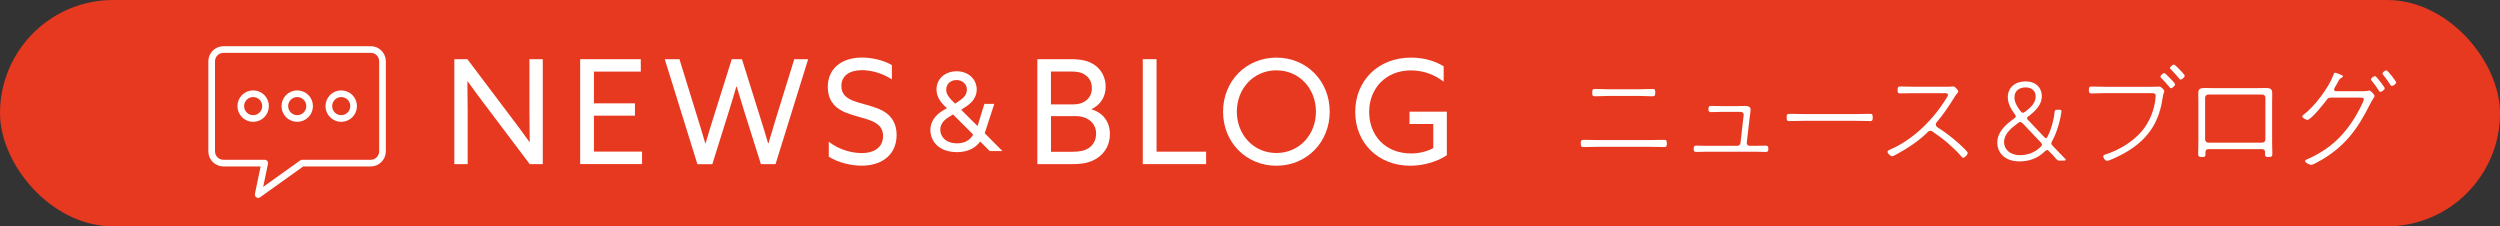
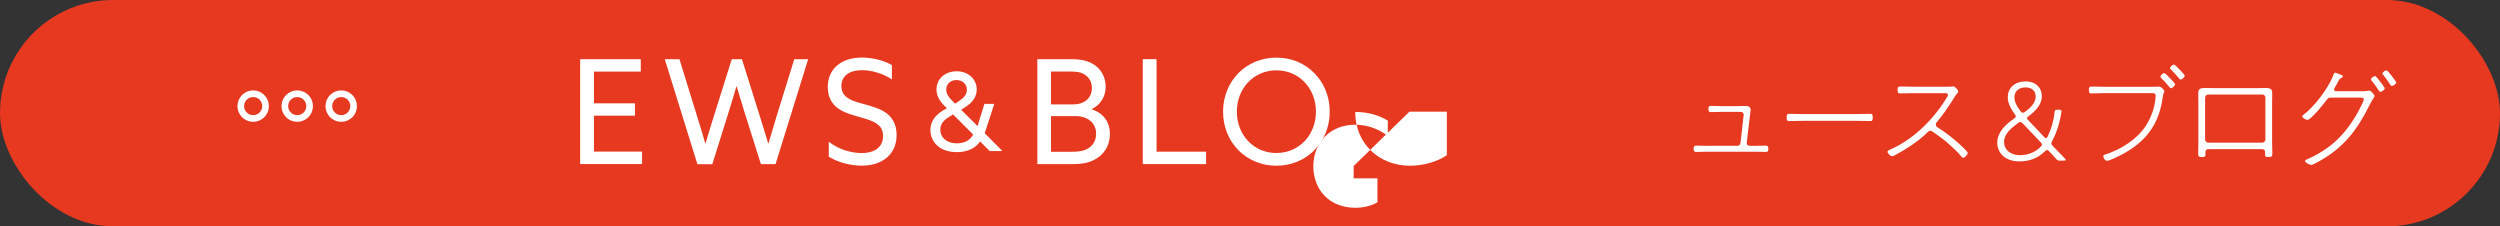
<svg xmlns="http://www.w3.org/2000/svg" id="_レイヤー_2" data-name="レイヤー_2" viewBox="0 0 450 40.74">
  <rect x="0" y="0" width="450" height="40.74" fill="#333333" stroke="none" />
  <defs>
    <style>
      .cls-1 {
        fill: none;
        stroke: #fff;
        stroke-linecap: round;
        stroke-linejoin: round;
        stroke-width: 1.2px;
      }

      .cls-2 {
        fill: #fff;
      }

      .cls-3 {
        fill: #e73820;
      }
    </style>
  </defs>
  <g id="_文字" data-name="文字">
    <g>
      <g>
        <g>
          <rect class="cls-3" x="0" y="0" width="450" height="40.74" rx="20.37" ry="20.37" />
          <g>
-             <path class="cls-2" d="M81.78,10.65h2.35l7.91,10.49c1.1,1.44,2.19,2.92,3.26,4.41h.05c-.03-1.67-.05-3.57-.05-5.4v-9.5h2.4v18.89h-2.35l-7.91-10.49c-1.1-1.44-2.19-2.92-3.26-4.41h-.05c.03,1.67.05,3.57.05,5.4v9.5h-2.4V10.65Z" />
            <path class="cls-2" d="M104.43,10.65h10.91v2.24h-8.43v5.71h7.38v2.22h-7.38v6.47h8.66v2.24h-11.14V10.65Z" />
            <path class="cls-2" d="M119.66,10.65h2.64l3.16,10.23c.5,1.59,1.02,3.31,1.49,4.93h.05c.47-1.62.99-3.29,1.51-4.96l3.21-10.2h1.83l3.21,10.23c.52,1.67,1.02,3.26,1.51,4.93h.05c.47-1.62.99-3.34,1.49-4.96l3.16-10.2h2.5l-5.87,18.89h-2.64l-3.03-9.6c-.47-1.49-.91-2.95-1.33-4.38h-.05c-.42,1.44-.86,2.92-1.33,4.41l-3,9.58h-2.69l-5.87-18.89Z" />
            <path class="cls-2" d="M155.06,27.56c2.35,0,3.89-1.07,3.89-3.08,0-1.17-.5-1.98-1.83-2.61-1.33-.63-3.78-1.04-5.43-1.85-1.64-.81-2.69-2.17-2.69-4.36,0-3.31,2.48-5.3,6.16-5.3,1.77,0,3.89.47,5.38,1.36v2.58c-1.7-1.15-3.81-1.67-5.38-1.67-2.22,0-3.71.99-3.71,2.84,0,1.3.65,2.04,1.98,2.61,1.33.57,3.91.99,5.53,1.9,1.62.91,2.43,2.37,2.43,4.31,0,3.47-2.53,5.53-6.29,5.53-1.93,0-4.25-.55-5.92-1.62v-2.69c1.8,1.44,4.17,2.04,5.87,2.04Z" />
            <path class="cls-2" d="M172.22,27.38c-3.15,0-4.75-1.9-4.75-3.99,0-1.41.78-2.66,2.43-3.6l.55-.31-.37-.35c-.88-.86-1.51-1.8-1.51-3.01,0-1.96,1.56-3.29,3.64-3.29s3.6,1.41,3.6,3.29c0,1.31-.78,2.33-1.96,3.09l-.84.55,2.95,2.93,1.23-3.99h1.78l-1.72,5.28,3.15,3.17v.04h-2.25l-1.72-1.72c-.78,1.11-2.15,1.92-4.21,1.92ZM171.56,20.59l-.76.47c-1.06.63-1.55,1.41-1.55,2.29,0,1.29,1.04,2.45,3.01,2.45,1.45,0,2.37-.61,2.91-1.58l-3.62-3.62ZM172.16,14.41c-1.12,0-1.84.76-1.84,1.72,0,.65.29,1.21.98,1.9l.63.63.88-.61c.68-.47,1.23-1.04,1.23-1.9,0-1.04-.82-1.74-1.88-1.74Z" />
            <path class="cls-2" d="M186.7,10.65h5.98c1.88,0,3.24.26,4.38,1.07,1.15.81,1.96,2.17,1.96,3.89,0,1.85-.99,3.31-2.53,4.02v.05c2.06.63,3.29,2.24,3.29,4.46,0,1.85-.83,3.29-2.11,4.2-1.28.91-2.66,1.2-4.64,1.2h-6.31V10.65ZM193.25,18.79c1.88,0,3.29-1.12,3.29-2.92,0-1.15-.5-1.9-1.23-2.4s-1.54-.6-2.77-.6h-3.37v5.92h4.07ZM195.94,26.67c.78-.5,1.36-1.38,1.36-2.61,0-2.01-1.62-3.16-3.68-3.16h-4.44v6.42h3.76c1.33,0,2.22-.16,3-.65Z" />
            <path class="cls-2" d="M205.7,10.65h2.48v16.65h8.92v2.24h-11.4V10.65Z" />
            <path class="cls-2" d="M220.15,20.1c0-5.48,4.12-9.73,9.6-9.73s9.6,4.25,9.6,9.73-4.12,9.73-9.6,9.73-9.6-4.25-9.6-9.73ZM236.87,20.1c0-4.15-3-7.44-7.12-7.44s-7.12,3.29-7.12,7.44,3,7.44,7.12,7.44,7.12-3.29,7.12-7.44Z" />
-             <path class="cls-2" d="M253.7,20.1h6.73v7.83c-1.67,1.15-4.15,1.9-6.6,1.9-5.71,0-9.89-4.07-9.89-9.68s4.1-9.78,10.05-9.78c2.48,0,4.49.7,5.87,1.57v2.77c-1.54-1.23-3.63-2.04-5.9-2.04-4.51,0-7.51,3.26-7.51,7.46s2.84,7.49,7.57,7.49c1.51,0,2.92-.39,3.97-.97v-4.33h-4.28v-2.22Z" />
+             <path class="cls-2" d="M253.7,20.1h6.73v7.83c-1.67,1.15-4.15,1.9-6.6,1.9-5.71,0-9.89-4.07-9.89-9.68c2.48,0,4.49.7,5.87,1.57v2.77c-1.54-1.23-3.63-2.04-5.9-2.04-4.51,0-7.51,3.26-7.51,7.46s2.84,7.49,7.57,7.49c1.51,0,2.92-.39,3.97-.97v-4.33h-4.28v-2.22Z" />
          </g>
        </g>
        <g>
-           <path class="cls-2" d="M297.06,25.21c.83,0,1.67-.04,2.53-.04.42,0,.44.23.44.65s-.02.65-.44.65c-.86,0-1.69-.04-2.53-.04h-9.56c-.83,0-1.67.04-2.5.04-.44,0-.46-.25-.46-.65,0-.42.02-.65.46-.65.83,0,1.67.04,2.5.04h9.56ZM294.99,16.07c.83,0,1.65-.06,2.48-.06.44,0,.48.19.48.65s-.04.67-.5.67c-.81,0-1.63-.06-2.46-.06h-5.43c-.81,0-1.65.06-2.46.06-.46,0-.5-.17-.5-.67,0-.46.04-.65.48-.65.83,0,1.65.06,2.48.06h5.43Z" />
          <path class="cls-2" d="M312.9,19.09c.42,0,.83-.02,1.23-.02.46,0,.98.1.98.67,0,.27-.12,1.11-.17,1.44l-.52,4.51c-.04.31.19.56.52.56h1c.63,0,1.23-.04,1.86-.04.44,0,.5.17.5.58,0,.33-.04.56-.44.56-.65,0-1.27-.04-1.92-.04h-8.7c-.65,0-1.29.04-1.94.04-.4,0-.44-.25-.44-.58,0-.35.06-.56.48-.56.63,0,1.25.04,1.9.04h5.47c.31,0,.54-.21.58-.52l.52-4.59c.02-.13.06-.4.06-.5,0-.27-.23-.5-.54-.5h-3.49c-.73,0-1.61.04-1.9.04-.38,0-.42-.25-.42-.56,0-.33.04-.56.44-.56.46,0,1.09.04,1.88.04h3.05Z" />
          <path class="cls-2" d="M334.13,20.53c.81,0,1.63-.04,2.44-.04.48,0,.52.15.52.67,0,.38-.02.63-.44.63-.86,0-1.69-.04-2.53-.04h-9.56c-.83,0-1.67.04-2.5.04-.44,0-.46-.23-.46-.63,0-.52.04-.67.52-.67.77,0,1.63.04,2.44.04h9.56Z" />
          <path class="cls-2" d="M349.68,15.61c.33,0,1.31.02,1.59-.02.08-.02.25-.04.35-.04.27,0,.86.67.86.9,0,.15-.12.29-.23.4-.21.25-.38.52-.54.79-.94,1.5-1.92,2.98-3.07,4.32-.12.13-.19.25-.19.44,0,.25.15.42.33.54,1.29.79,2.69,1.88,3.82,2.9.27.25,1.59,1.42,1.59,1.69,0,.29-.5.86-.81.86-.17,0-.27-.15-.38-.27-.46-.61-1.88-1.92-2.48-2.44-.83-.71-1.73-1.36-2.65-1.98-.15-.1-.25-.17-.42-.17-.27,0-.44.21-.77.54-1.46,1.4-3.61,2.82-5.41,3.76-.17.08-.5.29-.69.29-.29,0-.83-.52-.83-.79,0-.23.29-.33.54-.44,4.07-1.77,7.62-5.3,9.94-9.02.1-.17.4-.58.4-.79,0-.38-.5-.31-.92-.31h-5.2c-.81,0-1.65.04-2.48.04-.44,0-.46-.21-.46-.61s.02-.63.44-.63c.83,0,1.67.04,2.5.04h5.18Z" />
          <path class="cls-2" d="M370.92,28.93c-.46,0-.58-.06-.88-.4-.35-.42-.69-.77-1.13-1.23-.19-.21-.29-.29-.42-.29s-.27.08-.46.27c-1.36,1.34-2.98,1.77-4.55,1.77-2.55,0-3.97-1.52-3.97-3.38s1.44-3.21,2.98-4.3c.25-.17.35-.27.35-.42,0-.1-.06-.25-.21-.44-.73-.98-1.23-2-1.23-2.98,0-1.82,1.36-2.88,3.21-2.88s2.92,1.17,2.92,2.67-1.11,2.65-2.48,3.67c-.15.1-.19.19-.19.27,0,.1.06.21.19.33l2.86,3.03c.17.17.27.25.38.25s.21-.13.33-.38c.56-1.17,1.04-2.71,1.19-4.22.04-.46.13-.52.58-.52h.21c.33,0,.46.04.46.29,0,.06,0,.13-.02.23-.31,1.96-.92,3.78-1.63,5.07-.1.21-.17.33-.17.46,0,.17.1.29.31.52.71.75,1.38,1.44,2.13,2.21.1.1.15.17.15.23,0,.1-.1.15-.29.15h-.65ZM363.66,21.95c-.12,0-.23.06-.38.17-1.38,1.02-2.55,2.02-2.55,3.49,0,1.21,1.02,2.32,2.86,2.32,1.27,0,2.59-.4,3.69-1.46.19-.19.27-.31.27-.44,0-.15-.08-.27-.27-.46l-3.21-3.38c-.15-.15-.29-.23-.42-.23ZM364.6,15.73c-1.11,0-2,.61-2,1.8,0,.73.35,1.5,1.06,2.44.19.23.31.33.46.33.12,0,.25-.06.44-.21,1.04-.77,1.86-1.61,1.86-2.73,0-1-.71-1.63-1.82-1.63Z" />
          <path class="cls-2" d="M386.91,15.63c.83,0,1.65-.04,1.73-.04.44,0,.94.67.94.79,0,.25-.17.27-.31,1.25-.56,3.97-2.28,6.91-5.62,9.16-1.17.79-2.4,1.42-3.72,1.96-.19.08-.44.19-.65.19-.4,0-.69-.56-.69-.79,0-.21.17-.29.35-.33,2.82-.92,5.72-2.71,7.35-5.24.94-1.48,1.57-3.26,1.71-5.01.02-.1.02-.25.02-.35,0-.52-.48-.46-1.11-.46h-7.95c-.83,0-1.67.06-2.5.06-.44,0-.46-.27-.46-.63,0-.4.04-.61.46-.61.83,0,1.67.04,2.5.04h7.93ZM390.58,14.06c.17.17.94.94.94,1.11,0,.25-.48.71-.75.71-.12,0-.21-.13-.29-.23-.44-.54-.94-1.09-1.44-1.59-.06-.06-.17-.17-.17-.25,0-.21.46-.65.67-.65s.88.73,1.04.9ZM392.33,12.52c.15.17.92.94.92,1.11,0,.23-.46.69-.75.69-.12,0-.21-.1-.27-.21-.46-.54-.94-1.09-1.44-1.59-.08-.06-.19-.17-.19-.27,0-.21.48-.63.69-.63.19,0,.88.73,1.04.9Z" />
          <path class="cls-2" d="M406.29,15.86c.52,0,1.02-.02,1.52-.02.98,0,1.19.23,1.19,1.02,0,.54-.02,1.06-.02,1.61v7.08c0,.73.04,1.44.04,2.15,0,.46-.12.56-.75.56s-.56-.23-.56-.79c0-.63-.31-.63-.9-.63h-8.93c-.58,0-.9,0-.9.63,0,.56.06.79-.56.79s-.75-.1-.75-.56c0-.71.04-1.42.04-2.15v-7.08c0-.52-.02-1.04-.02-1.59,0-.79.17-1.04,1.17-1.04.52,0,1.04.02,1.54.02h7.89ZM397.5,17.01c-.31,0-.58.25-.58.58v7.51c0,.33.27.58.58.58h9.69c.33,0,.58-.25.58-.58v-7.51c0-.33-.23-.58-.58-.58h-9.69Z" />
          <path class="cls-2" d="M424.41,16.42c.54,0,1.36.02,1.86-.08.06-.02.15-.04.21-.04.23,0,.94.73.94.98,0,.21-.33.48-.83,1.5-2.34,4.7-4.76,7.89-9.46,10.42-.23.13-.88.48-1.11.48-.27,0-1.11-.4-1.11-.69,0-.19.29-.29.44-.35.96-.38,2.44-1.23,3.32-1.84,2.09-1.44,3.67-3.26,5.05-5.41.35-.56,1.77-3.01,1.77-3.55,0-.31-.52-.27-1-.27h-4.78c-.56,0-.65.04-.98.5-.44.61-2.76,3.51-3.4,3.51-.19,0-.92-.33-.92-.63,0-.13.08-.19.17-.25,2-1.48,4.57-4.88,5.43-7.2.06-.19.13-.42.29-.42.1,0,.75.25.9.31.19.08.52.17.52.35,0,.13-.17.21-.25.27-.56.27-.44.54-1.25,1.82-.04.08-.08.17-.08.27,0,.19.12.31.31.31h3.97ZM428.27,14.48c.17.23.98,1.23.98,1.42,0,.23-.52.63-.77.63-.17,0-.21-.08-.31-.25-.4-.61-.79-1.19-1.25-1.73-.06-.08-.15-.17-.15-.27,0-.21.5-.58.73-.58.19,0,.65.65.77.79ZM431.32,14.84c0,.25-.54.63-.77.63-.17,0-.21-.08-.31-.25-.4-.58-.81-1.19-1.25-1.73-.06-.06-.15-.17-.15-.27,0-.19.48-.56.73-.56.23,0,1.75,2,1.75,2.19Z" />
        </g>
      </g>
      <g>
-         <path class="cls-1" d="M66.74,8.92h-26.52c-1.17,0-2.12.95-2.12,2.12v16.2c0,1.17.95,2.12,2.12,2.12h7.43l-1.18,5.66,7.92-5.66h12.34c1.17,0,2.12-.95,2.12-2.12V11.03c0-1.17-.95-2.12-2.12-2.12Z" />
        <g>
          <circle class="cls-1" cx="45.57" cy="19.1" r="2.23" />
          <circle class="cls-1" cx="53.5" cy="19.1" r="2.23" />
          <circle class="cls-1" cx="61.42" cy="19.1" r="2.23" />
        </g>
      </g>
    </g>
  </g>
</svg>